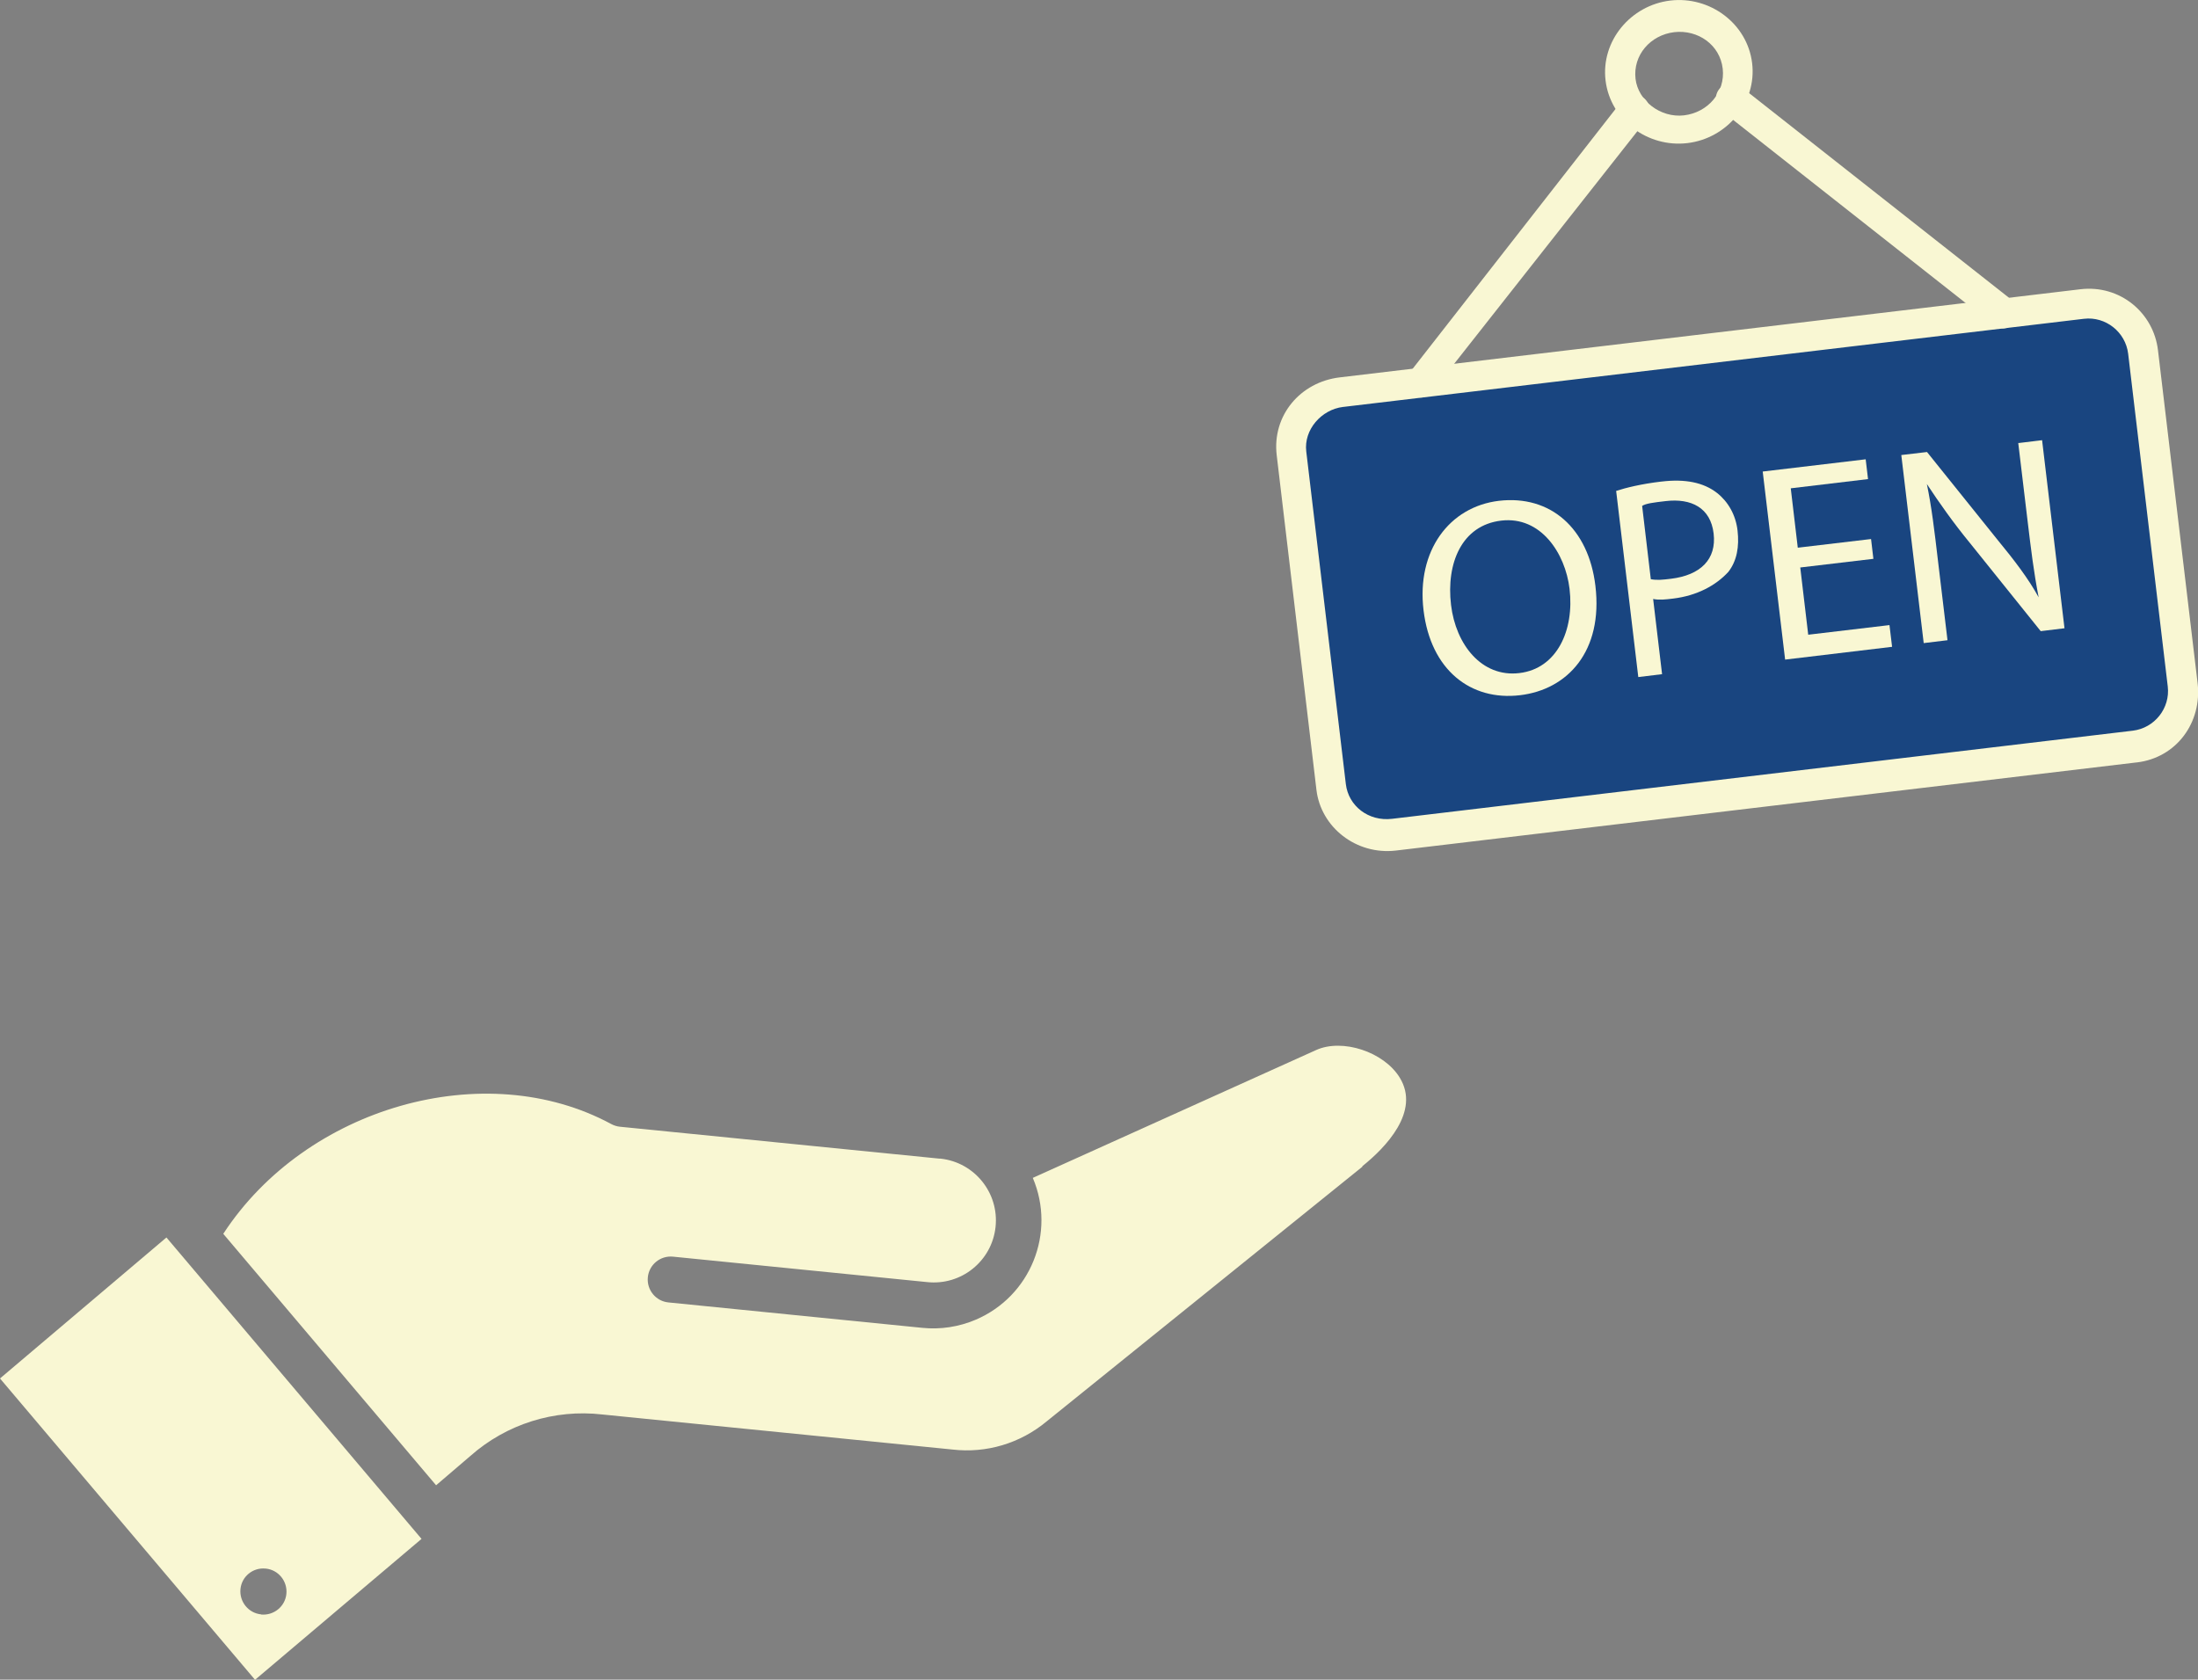
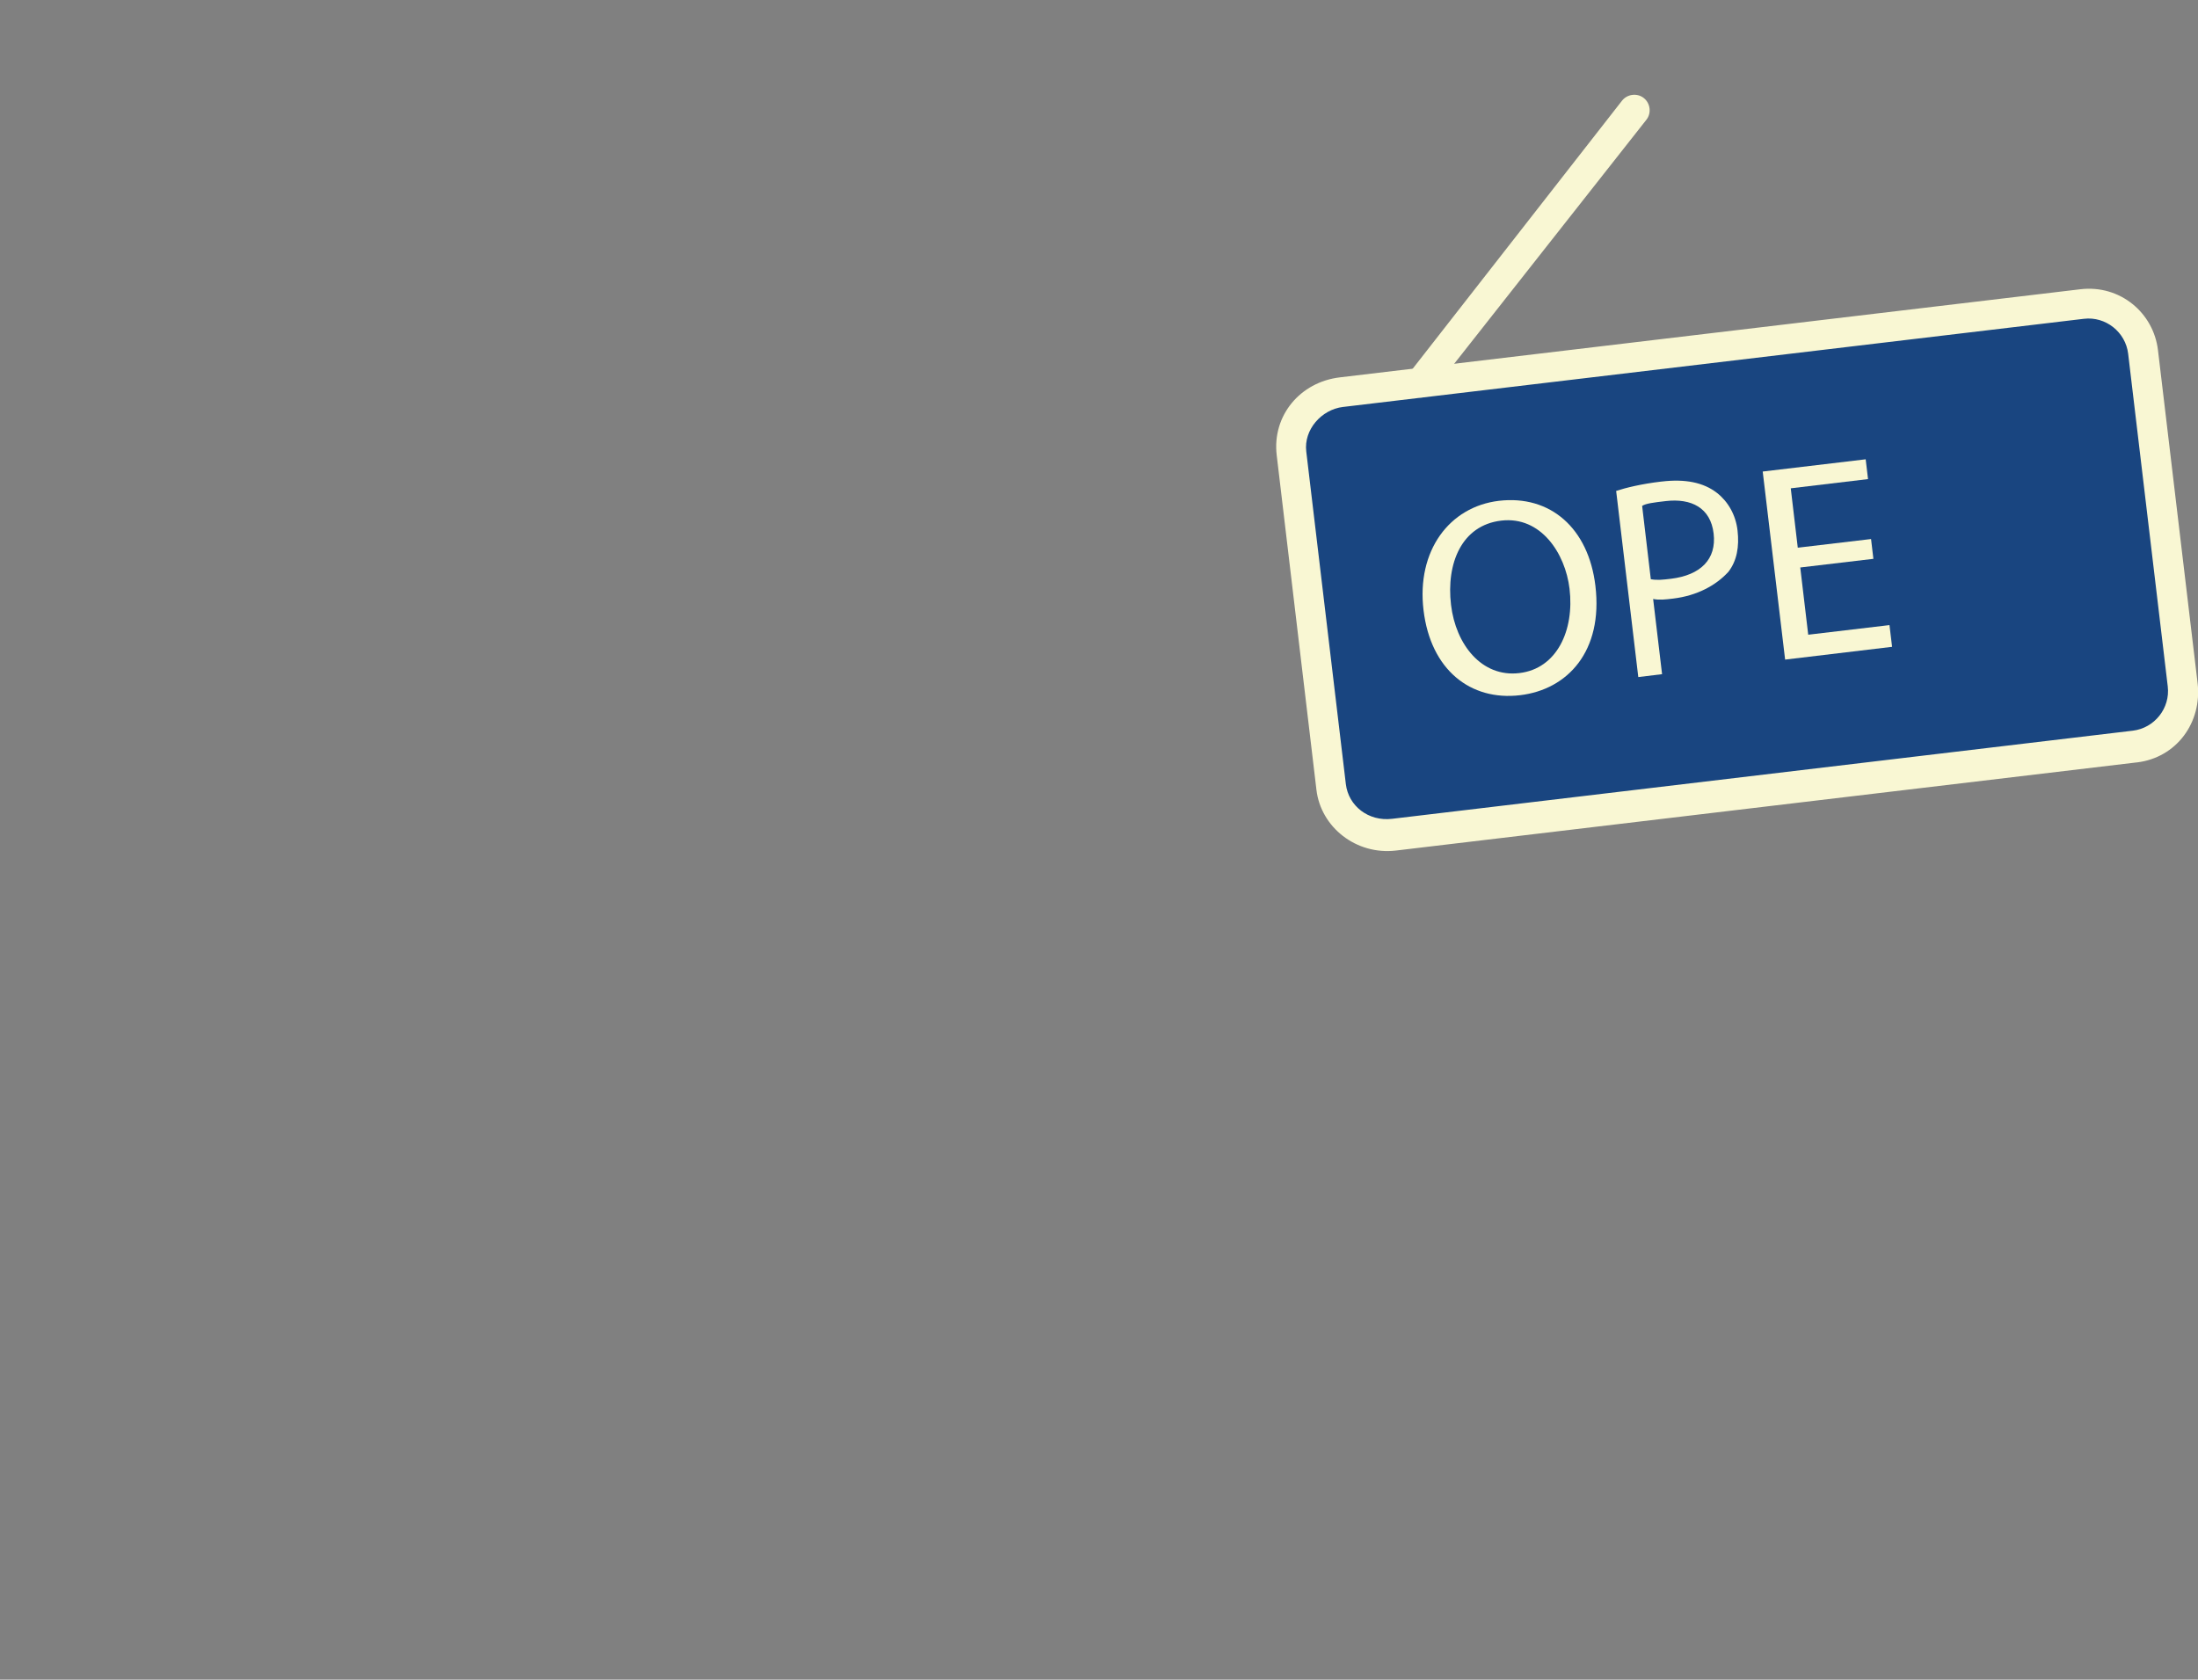
<svg xmlns="http://www.w3.org/2000/svg" id="_レイヤー_2" viewBox="0 0 159.87 122.18">
  <rect x="0" y="0" width="159.87" height="122.18" fill="#808080" stroke="none" />
  <defs>
    <style>.cls-1{fill:#194580;}.cls-2,.cls-3{fill:#f9f7d3;}.cls-3{fill-rule:evenodd;}</style>
  </defs>
  <g id="_レイヤー_1-2">
    <path class="cls-1" d="M155.26,54.31l-53.87,6.41c-2.16.26-4.26-1.39-4.51-3.55l-2.88-24.2c-.26-2.16,1.39-4.26,3.55-4.51l53.87-6.41c2.16-.26,4.26,1.39,4.51,3.55l2.88,24.2c.27,2.3-1.39,4.26-3.55,4.51Z" />
    <path class="cls-2" d="M155.4,55.46l-53.87,6.41c-2.88.34-5.46-1.69-5.78-4.42l-2.89-24.34c-.34-2.88,1.71-5.32,4.59-5.66l53.87-6.41c2.88-.34,5.32,1.71,5.64,4.44l2.88,24.2c.34,2.88-1.54,5.44-4.42,5.78ZM97.69,29.6c-1.58.19-2.87,1.66-2.68,3.24l2.88,24.2c.19,1.58,1.64,2.73,3.37,2.52l53.87-6.41c1.58-.19,2.73-1.64,2.54-3.22l-2.88-24.2c-.19-1.58-1.64-2.73-3.22-2.54l-53.87,6.41Z" />
-     <path class="cls-2" d="M145.8,23.88c-.29.03-.59-.08-.75-.2l-19.82-15.61c-.48-.38-.57-1.1-.19-1.58s1.1-.57,1.58-.19l19.82,15.61c.48.38.57,1.1.19,1.58-.27.18-.54.36-.83.39Z" />
    <path class="cls-2" d="M103.45,28.91c-.29.03-.59-.08-.75-.2-.48-.38-.57-1.1-.19-1.58l15.47-19.81c.38-.48,1.1-.57,1.58-.19s.57,1.1.19,1.58l-15.61,19.82c-.13.16-.4.34-.69.37Z" />
-     <path class="cls-2" d="M122.73,10.41c-2.88.34-5.6-1.67-5.95-4.55S118.61.38,121.49.04c2.88-.34,5.6,1.67,5.95,4.55s-1.83,5.48-4.71,5.82ZM121.77,2.34c-1.73.21-3.01,1.67-2.81,3.4.19,1.58,1.8,2.85,3.53,2.65,1.73-.21,3.01-1.67,2.81-3.4s-1.8-2.85-3.53-2.65Z" />
    <path class="cls-2" d="M109.02,36.43c-3.6.43-6,3.63-5.48,7.96s3.41,6.61,7.02,6.18c3.46-.41,6.05-3.2,5.48-7.96-.5-4.18-3.27-6.62-7.02-6.18ZM110.51,48.96c-2.74.33-4.63-2.08-4.97-4.96-.36-3.02.77-5.79,3.65-6.13,2.88-.34,4.66,2.37,4.97,4.96.36,3.02-.92,5.81-3.65,6.13Z" />
    <path class="cls-2" d="M120.83,35.03c-1.44.17-2.58.45-3.28.68l1.61,13.54,1.73-.21-.65-5.47c.45.09.88.04,1.46-.03,1.73-.21,3.1-.95,4.01-1.94.63-.81.8-1.85.67-3s-.69-2.11-1.49-2.74c-.97-.76-2.31-1.04-4.04-.83ZM121.53,42.1c-.58.07-1.01.12-1.46.03l-.63-5.33c.27-.18.85-.25,1.71-.35,1.87-.22,3.27.49,3.49,2.36s-.95,3.03-3.11,3.29Z" />
    <path class="cls-2" d="M130.93,41.28l5.33-.63-.17-1.44-5.33.63-.51-4.32,5.62-.67-.17-1.44-7.49.89,1.63,13.68,7.78-.93-.19-1.58-5.91.7-.58-4.9Z" />
-     <path class="cls-2" d="M146.78,32.09l.69,5.76c.26,2.16.45,3.74.81,5.6-.75-1.37-1.78-2.71-2.98-4.17l-5.14-6.4-1.87.22,1.63,13.68,1.73-.21-.69-5.76c-.27-2.3-.46-3.89-.81-5.6.89,1.35,1.94,2.84,3.14,4.3l5.14,6.4,1.73-.21-1.63-13.68-1.73.21-.02-.14Z" />
-     <path class="cls-3" d="M12.1,90.02L0,100.27l18.55,21.92,12.11-10.25-18.55-21.92ZM18.99,117.43c-.92-.09-1.59-.92-1.5-1.84,0,0,0,0,0,0,.09-.92.91-1.58,1.82-1.49h.02s0,0,0,0c.92.09,1.59.92,1.5,1.84s-.92,1.59-1.84,1.5Z" />
-     <path class="cls-3" d="M99.09,84.83c1.67-1.34,4.24-3.97,2.72-6.44-1.15-1.88-4.17-2.87-6.08-2.01l-20.61,9.3c1.7,4-.16,8.62-4.16,10.32-1.22.52-2.55.72-3.86.59l-18.48-1.85c-.92-.09-1.59-.91-1.5-1.83s.91-1.59,1.83-1.5l18.48,1.85c2.48.27,4.71-1.52,4.98-4,.27-2.48-1.52-4.71-4-4.98-.03,0-.05,0-.08,0l-23.23-2.32c-.22-.02-.44-.09-.63-.19-9.19-4.98-22.22-1.24-28.23,7.98l15.48,18.29,2.49-2.13c2.62-2.32,6.11-3.42,9.59-3.02l25.47,2.55c2.47.29,4.94-.45,6.85-2.04l22.97-18.53h0Z" />
  </g>
</svg>